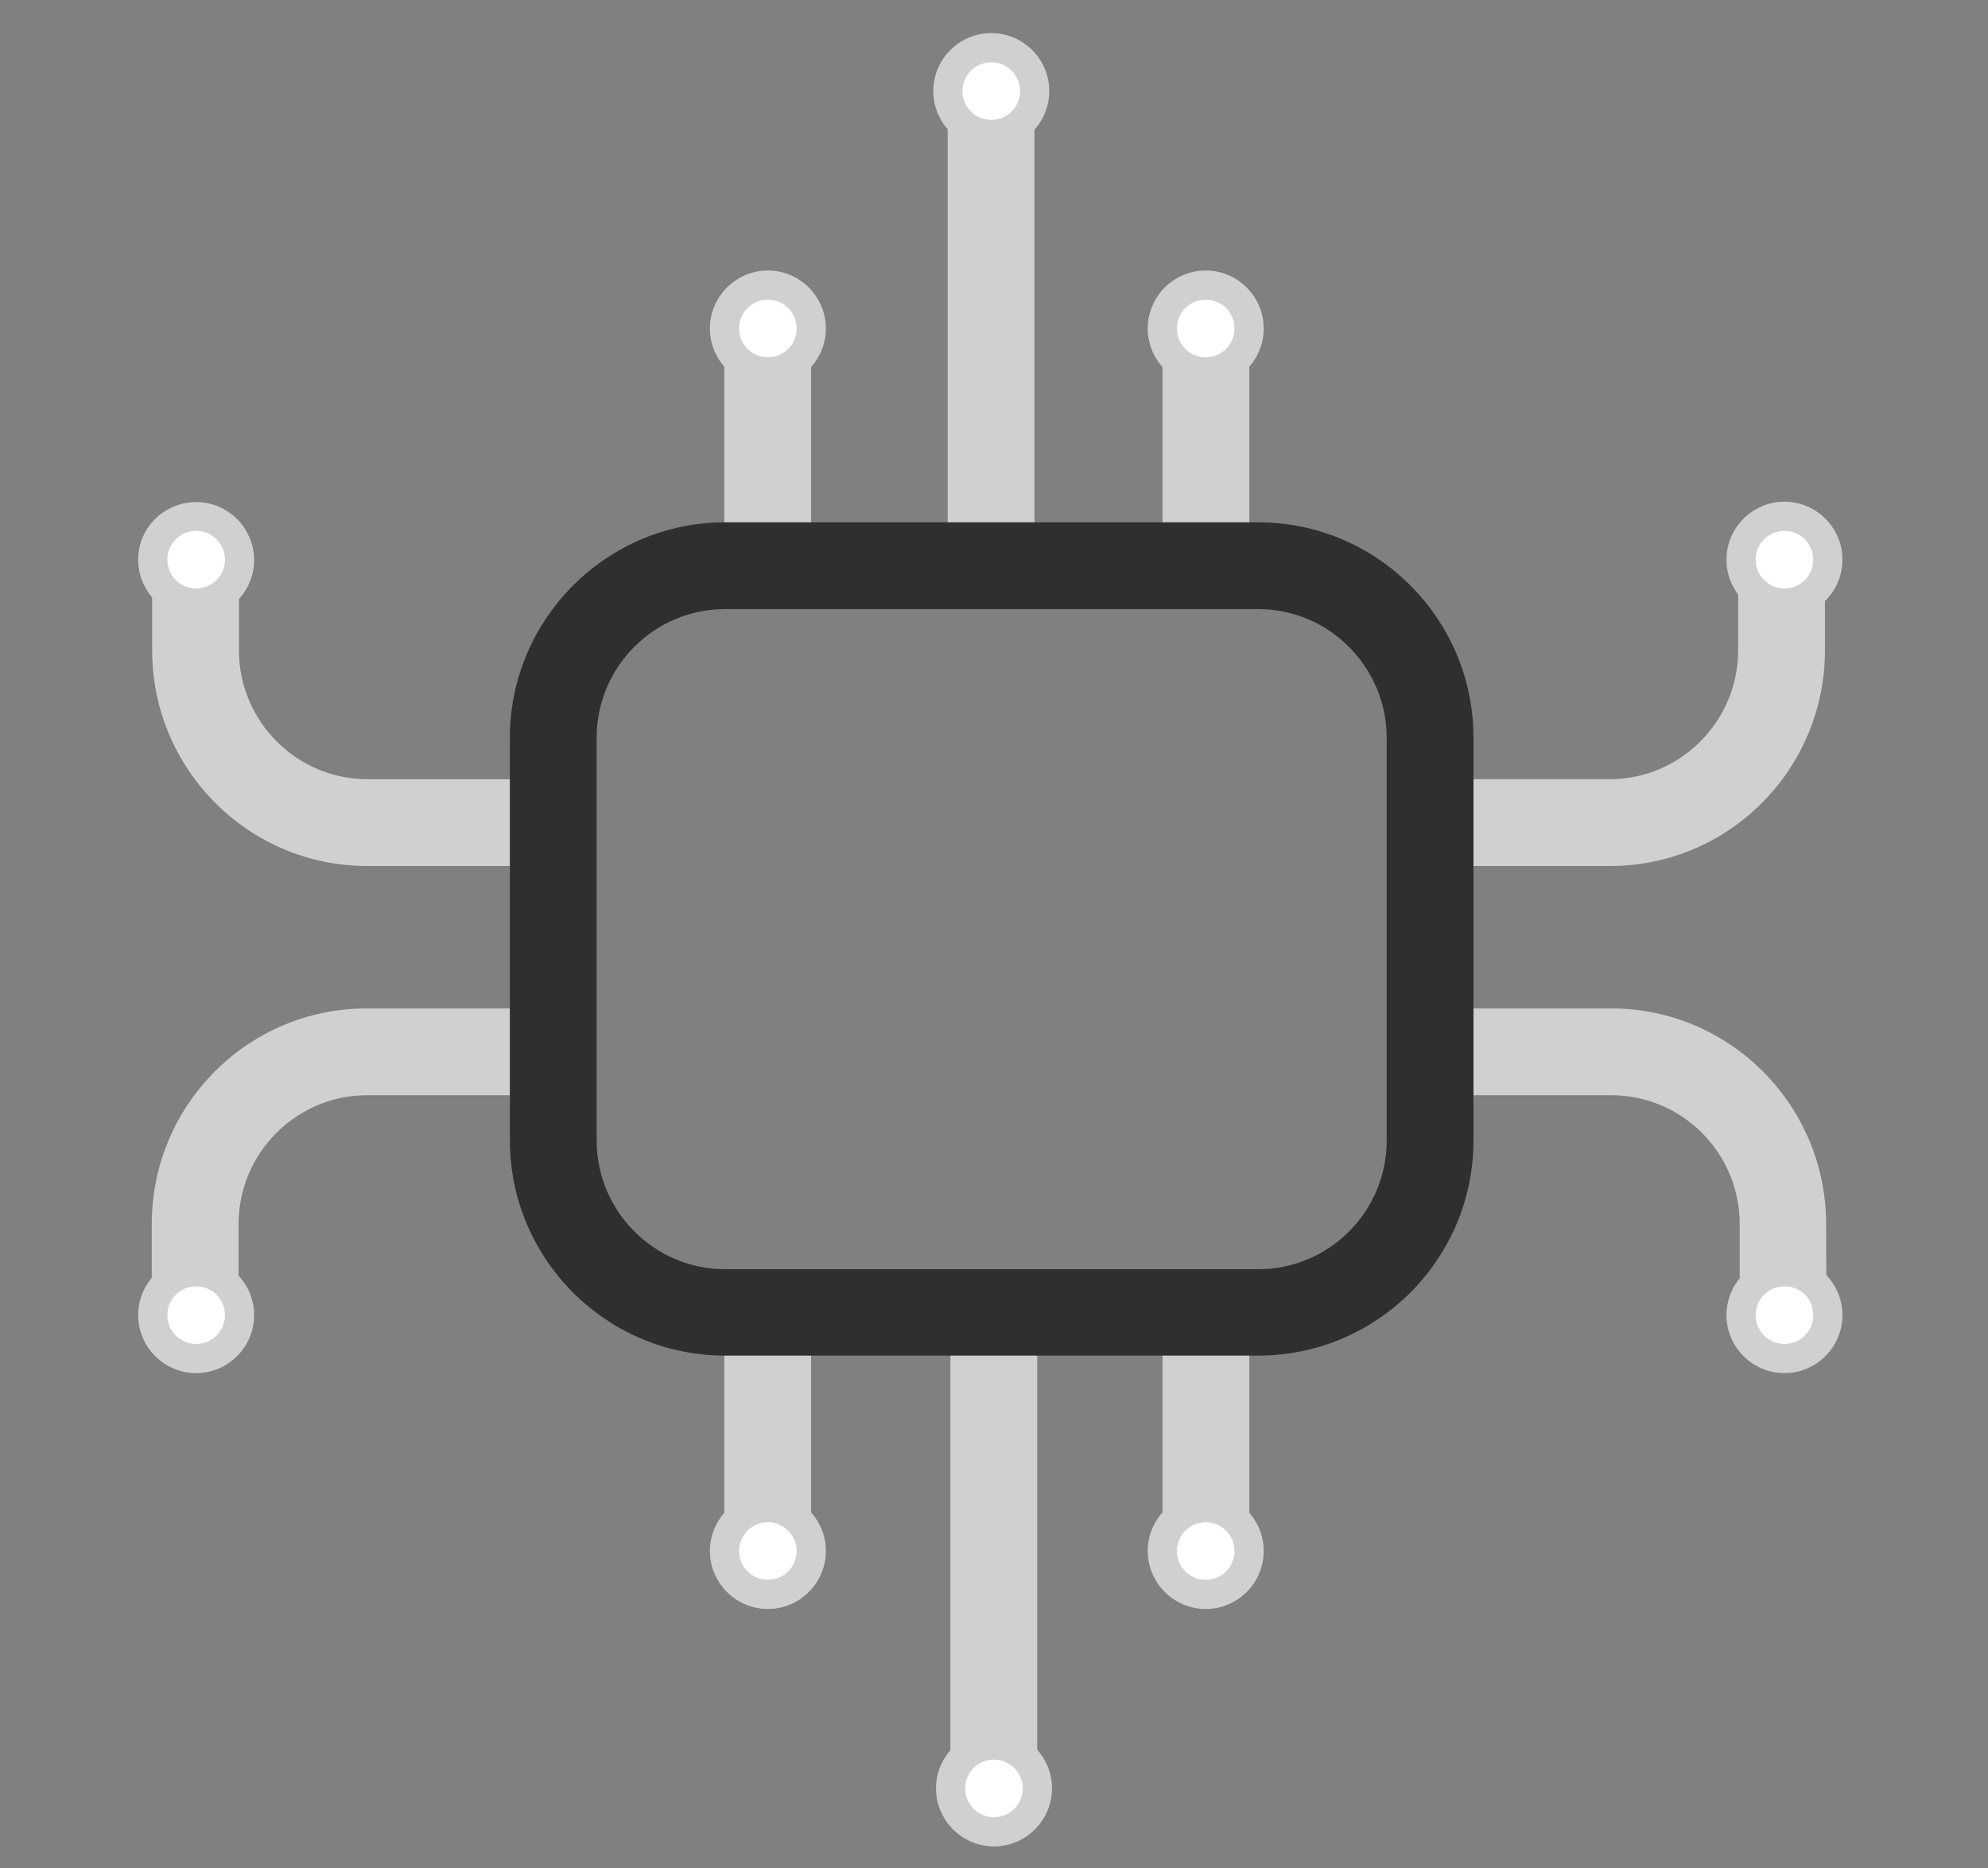
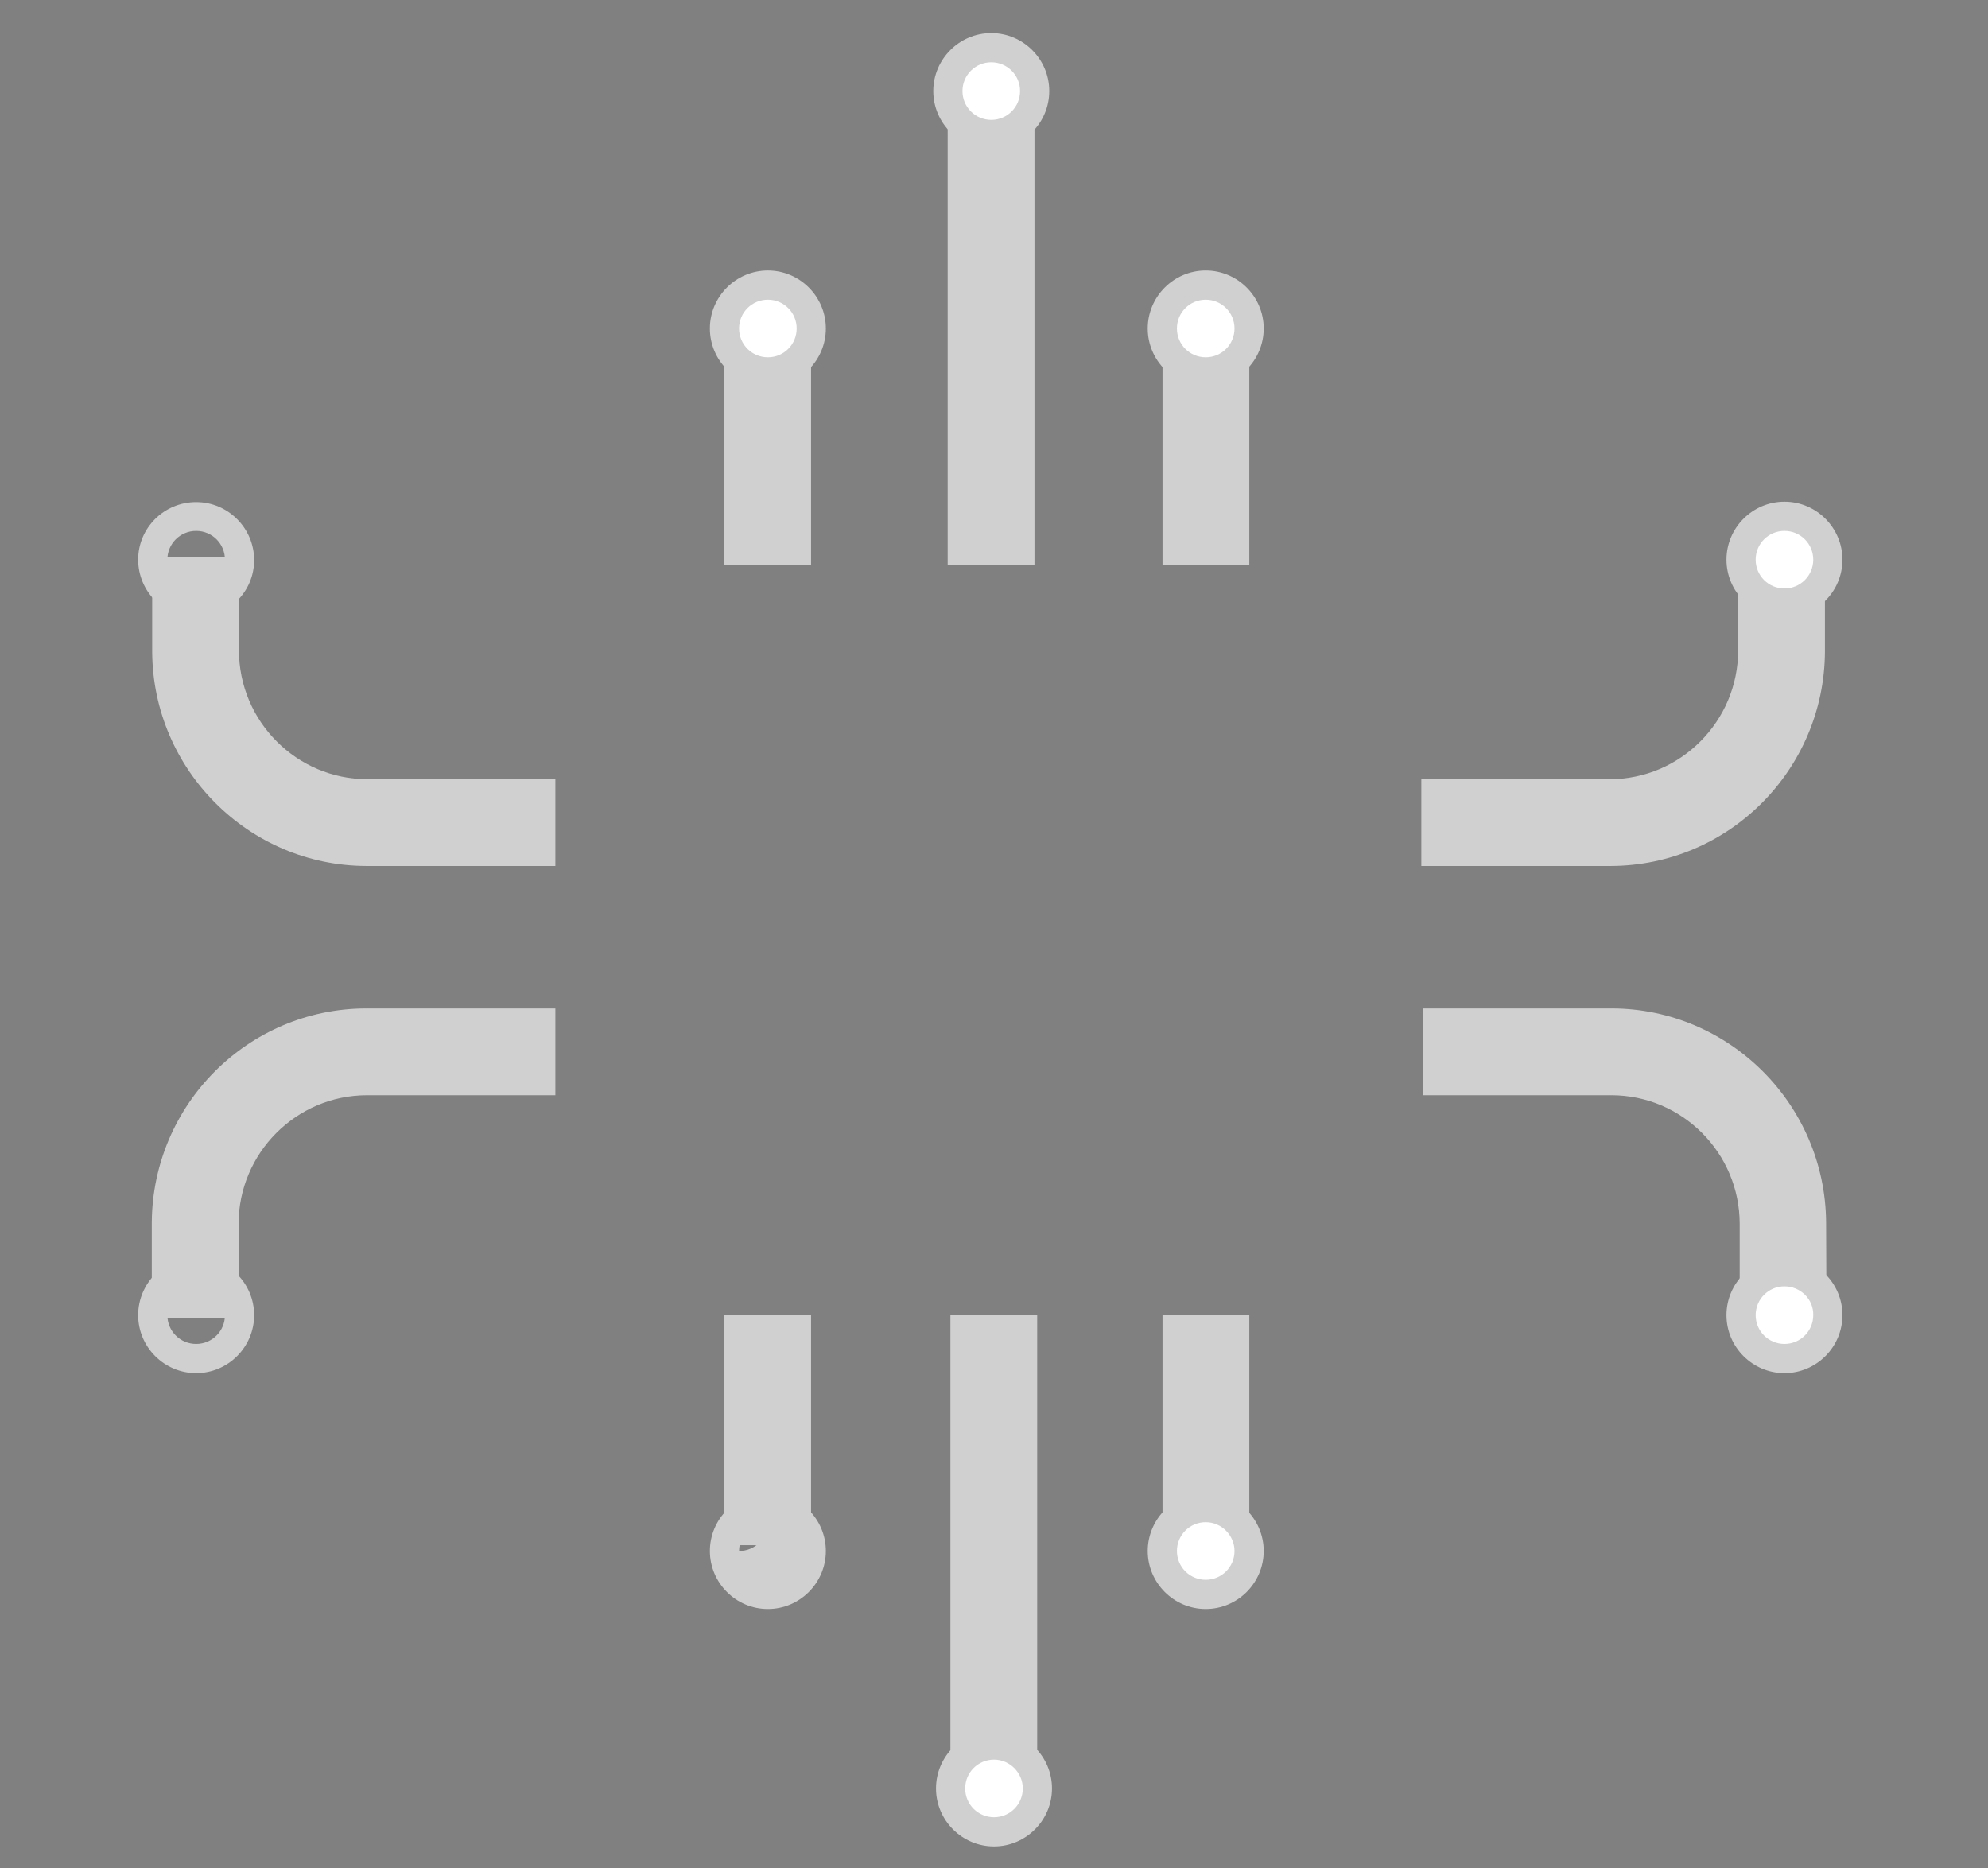
<svg xmlns="http://www.w3.org/2000/svg" version="1.1" id="Livello_1" x="0px" y="0px" viewBox="0 0 510.8 480" style="enable-background:new 0 0 510.8 480;" xml:space="preserve">
  <rect x="0" y="0" width="510.8" height="480" fill="#808080" stroke="none" />
  <style type="text/css">
	.st0{fill:#D0D0D0;}
	.st1{fill:#FFFFFF;}
	.st2{fill:#2F2F2F;}
</style>
  <g>
    <path class="st0" d="M61.4,167.1v-23.9H39.1v24.3h0c0.2,30.3,24.8,54.9,55,55v0h48.6v-22.3H94.4C76.2,200.2,61.4,185.3,61.4,167.1z   " />
    <path class="st0" d="M94,259.1L94,259.1c-30.3,0.1-54.8,24.7-55,55h0v24.6h22.3v-24.2c0-18.2,14.8-33.1,33-33.1h48.4v-22.3H94z" />
    <rect x="186.1" y="86" class="st0" width="22.3" height="59.1" />
    <rect x="298.7" y="86" class="st0" width="22.3" height="59.1" />
    <rect x="243.5" y="26.5" class="st0" width="22.3" height="118.6" />
    <path class="st0" d="M413.9,222.5L413.9,222.5c30.3-0.1,54.8-24.7,55-55h0v-24.3h-22.3v23.9c0,18.2-14.8,33.1-33,33.1h-48.4v22.3   H413.9z" />
    <path class="st0" d="M469.2,314.1c-0.2-30.3-24.8-54.9-55-55v0h-48.6v22.3h48.4c18.2,0,33,14.8,33,33.1v24.2h22.3L469.2,314.1   L469.2,314.1z" />
    <rect x="298.7" y="337.9" class="st0" width="22.3" height="59.1" />
    <rect x="186.1" y="337.9" class="st0" width="22.3" height="59.1" />
    <rect x="244.2" y="337.9" class="st0" width="22.3" height="118.6" />
  </g>
  <g>
-     <circle class="st1" cx="50.4" cy="143.9" r="11.2" />
    <path class="st0" d="M50.4,158.7c-8.2,0-14.9-6.7-14.9-14.9S42.2,129,50.4,129s14.9,6.7,14.9,14.9S58.6,158.7,50.4,158.7z    M50.4,136.4c-4.1,0-7.4,3.3-7.4,7.4s3.3,7.4,7.4,7.4s7.4-3.3,7.4-7.4S54.5,136.4,50.4,136.4z" />
  </g>
  <g>
    <circle class="st1" cx="197.3" cy="84.4" r="11.2" />
    <path class="st0" d="M197.3,99.3c-8.2,0-14.9-6.7-14.9-14.9s6.7-14.9,14.9-14.9c8.2,0,14.9,6.7,14.9,14.9S205.5,99.3,197.3,99.3z    M197.3,77c-4.1,0-7.4,3.3-7.4,7.4c0,4.1,3.3,7.4,7.4,7.4c4.1,0,7.4-3.3,7.4-7.4C204.7,80.3,201.4,77,197.3,77z" />
  </g>
  <g>
    <circle class="st1" cx="309.8" cy="84.4" r="11.2" />
    <path class="st0" d="M309.8,99.3c-8.2,0-14.9-6.7-14.9-14.9s6.7-14.9,14.9-14.9c8.2,0,14.9,6.7,14.9,14.9S318,99.3,309.8,99.3z    M309.8,77c-4.1,0-7.4,3.3-7.4,7.4c0,4.1,3.3,7.4,7.4,7.4c4.1,0,7.4-3.3,7.4-7.4C317.2,80.3,313.9,77,309.8,77z" />
  </g>
  <g>
    <circle class="st1" cx="254.7" cy="23.4" r="11.2" />
    <path class="st0" d="M254.7,38.3c-8.2,0-14.9-6.7-14.9-14.9s6.7-14.9,14.9-14.9c8.2,0,14.9,6.7,14.9,14.9S262.9,38.3,254.7,38.3z    M254.7,16c-4.1,0-7.4,3.3-7.4,7.4s3.3,7.4,7.4,7.4s7.4-3.3,7.4-7.4S258.8,16,254.7,16z" />
  </g>
  <g>
    <circle class="st1" cx="309.8" cy="398.6" r="11.2" />
    <path class="st0" d="M309.8,413.4c-8.2,0-14.9-6.7-14.9-14.9s6.7-14.9,14.9-14.9c8.2,0,14.9,6.7,14.9,14.9S318,413.4,309.8,413.4z    M309.8,391.1c-4.1,0-7.4,3.3-7.4,7.4c0,4.1,3.3,7.4,7.4,7.4c4.1,0,7.4-3.3,7.4-7.4C317.2,394.5,313.9,391.1,309.8,391.1z" />
  </g>
  <g>
-     <circle class="st1" cx="197.3" cy="398.6" r="11.2" />
-     <path class="st0" d="M197.3,413.4c-8.2,0-14.9-6.7-14.9-14.9s6.7-14.9,14.9-14.9c8.2,0,14.9,6.7,14.9,14.9S205.5,413.4,197.3,413.4   z M197.3,391.1c-4.1,0-7.4,3.3-7.4,7.4c0,4.1,3.3,7.4,7.4,7.4c4.1,0,7.4-3.3,7.4-7.4C204.7,394.5,201.4,391.1,197.3,391.1z" />
+     <path class="st0" d="M197.3,413.4c-8.2,0-14.9-6.7-14.9-14.9s6.7-14.9,14.9-14.9c8.2,0,14.9,6.7,14.9,14.9S205.5,413.4,197.3,413.4   z M197.3,391.1c-4.1,0-7.4,3.3-7.4,7.4c4.1,0,7.4-3.3,7.4-7.4C204.7,394.5,201.4,391.1,197.3,391.1z" />
  </g>
  <g>
    <circle class="st1" cx="255.4" cy="459.6" r="11.2" />
    <path class="st0" d="M255.4,474.4c-8.2,0-14.9-6.7-14.9-14.9s6.7-14.9,14.9-14.9c8.2,0,14.9,6.7,14.9,14.9S263.6,474.4,255.4,474.4   z M255.4,452.1c-4.1,0-7.4,3.3-7.4,7.4c0,4.1,3.3,7.4,7.4,7.4s7.4-3.3,7.4-7.4C262.8,455.5,259.5,452.1,255.4,452.1z" />
  </g>
  <g>
-     <circle class="st1" cx="50.4" cy="337.9" r="11.2" />
    <path class="st0" d="M50.4,352.8c-8.2,0-14.9-6.7-14.9-14.9s6.7-14.9,14.9-14.9s14.9,6.7,14.9,14.9S58.6,352.8,50.4,352.8z    M50.4,330.5c-4.1,0-7.4,3.3-7.4,7.4c0,4.1,3.3,7.4,7.4,7.4s7.4-3.3,7.4-7.4C57.8,333.8,54.5,330.5,50.4,330.5z" />
  </g>
  <g>
    <circle class="st1" cx="458.5" cy="143.9" r="11.2" />
    <path class="st0" d="M458.5,158.7c-8.2,0-14.9-6.7-14.9-14.9s6.7-14.9,14.9-14.9s14.9,6.7,14.9,14.9S466.7,158.7,458.5,158.7z    M458.5,136.4c-4.1,0-7.4,3.3-7.4,7.4s3.3,7.4,7.4,7.4s7.4-3.3,7.4-7.4S462.6,136.4,458.5,136.4z" />
  </g>
  <g>
    <circle class="st1" cx="458.5" cy="337.9" r="11.2" />
    <path class="st0" d="M458.5,352.8c-8.2,0-14.9-6.7-14.9-14.9s6.7-14.9,14.9-14.9s14.9,6.7,14.9,14.9S466.7,352.8,458.5,352.8z    M458.5,330.5c-4.1,0-7.4,3.3-7.4,7.4c0,4.1,3.3,7.4,7.4,7.4s7.4-3.3,7.4-7.4C466,333.8,462.6,330.5,458.5,330.5z" />
  </g>
  <g>
-     <path class="st2" d="M323.3,348.3h-137c-30.5,0-55.3-24.8-55.3-55.4V189.6c0-30.5,24.8-55.4,55.3-55.4h137   c30.5,0,55.3,24.8,55.3,55.4V293C378.6,323.5,353.8,348.3,323.3,348.3z M186.3,156.5c-18.2,0-33,14.8-33,33.1V293   c0,18.2,14.8,33.1,33,33.1h137c18.2,0,33-14.8,33-33.1V189.6c0-18.2-14.8-33.1-33-33.1H186.3z" />
-   </g>
+     </g>
</svg>